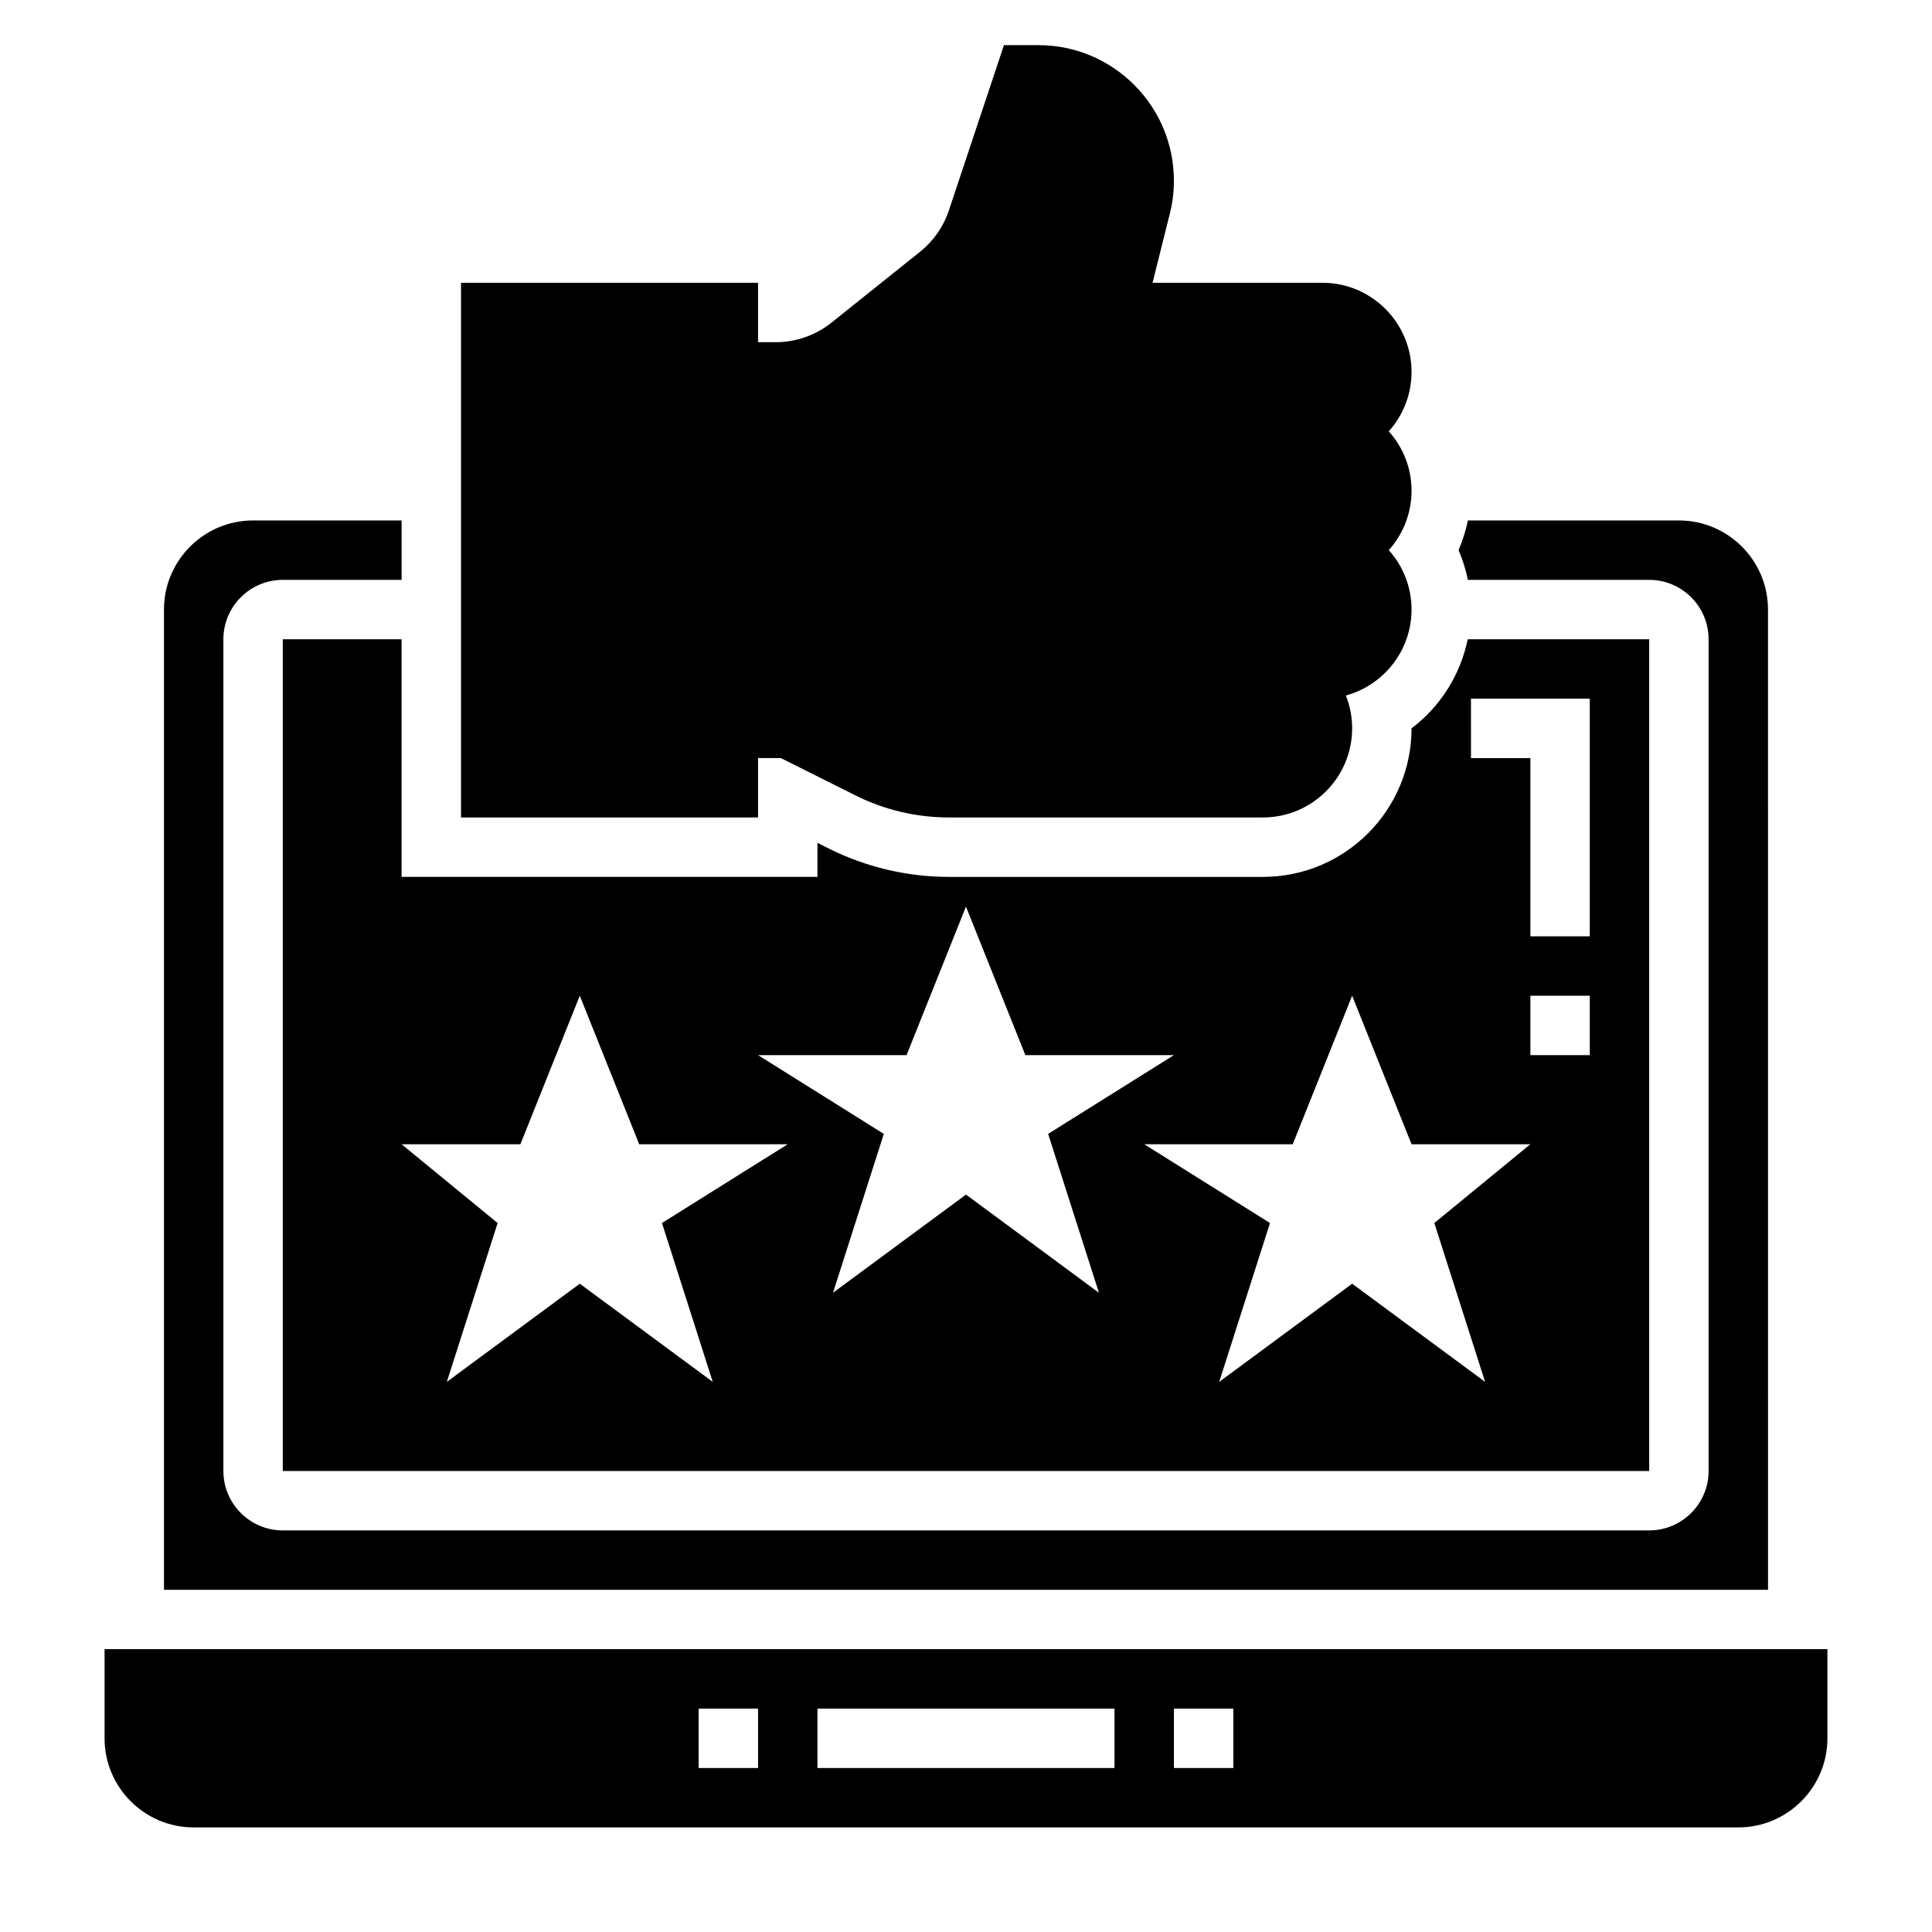
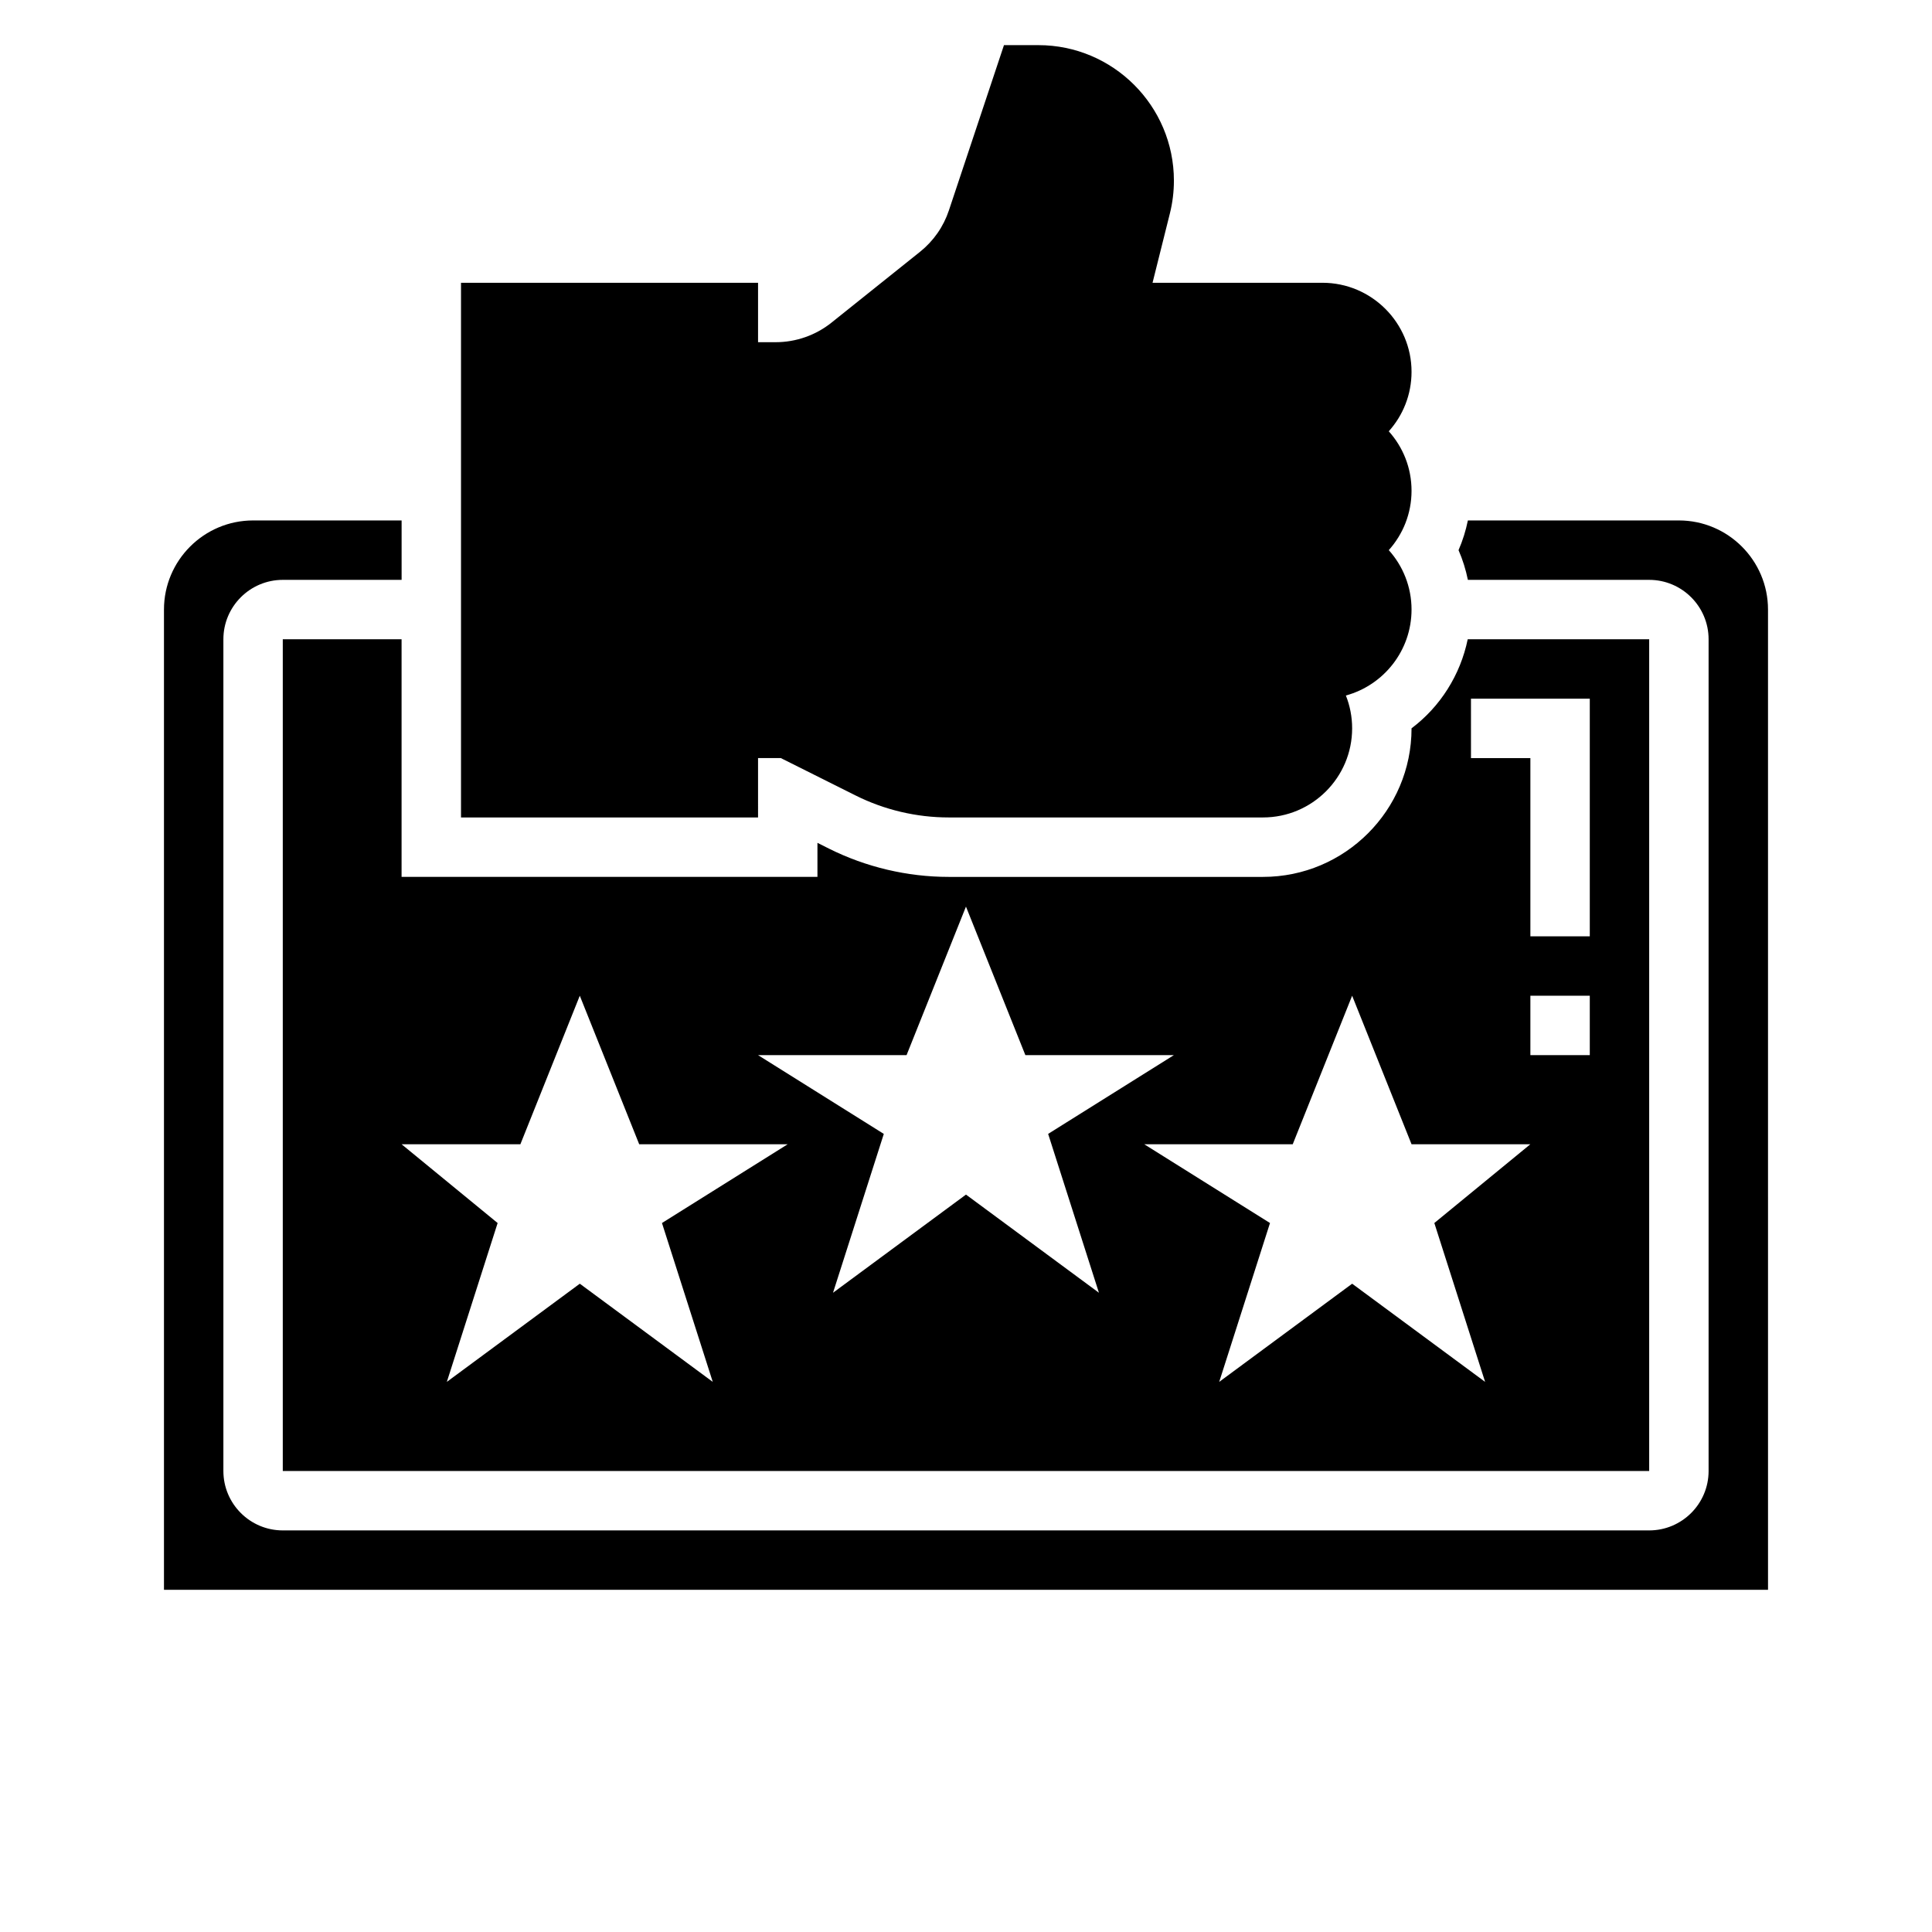
<svg xmlns="http://www.w3.org/2000/svg" fill="#000000" width="800px" height="800px" version="1.1" viewBox="144 144 512 512">
  <g>
    <path d="m344.89 344.89h6.016l19.852 9.926c7.613 3.812 16.129 5.816 24.648 5.816h83.309c13.02 0 23.617-10.598 23.617-23.617 0-3.07-0.59-6.008-1.66-8.699 10.02-2.734 17.402-11.914 17.402-22.785 0-6.047-2.281-11.562-6.031-15.742 3.75-4.184 6.031-9.699 6.031-15.746s-2.281-11.562-6.031-15.742c3.75-4.184 6.031-9.699 6.031-15.746 0-13.02-10.598-23.617-23.617-23.617h-45.02l4.59-18.359c0.711-2.832 1.07-5.769 1.07-8.703 0-19.809-16.105-35.914-35.91-35.914h-9.125l-14.594 43.793c-1.441 4.328-4.086 8.117-7.652 10.973l-23.473 18.781c-4.172 3.34-9.418 5.176-14.754 5.176h-4.699v-15.746h-78.719v141.7h78.719z" />
    <path d="m218.94 313.41v220.42h362.11v-220.42h-48.09c-1.945 9.461-7.273 17.871-14.887 23.602v0.016c0 21.703-17.656 39.359-39.359 39.359h-83.309c-10.941 0-21.898-2.59-31.684-7.477l-3.09-1.547v9.023h-110.21v-62.977zm346.37 110.21h-15.742v-15.742h15.742zm-31.488-94.465h31.488v62.977h-15.742v-47.23h-15.742zm-47.234 118.08 15.742-39.359 15.742 39.359h31.488l-25.449 20.875 13.457 42.102-35.234-26.016-35.234 26.016 13.461-42.098-33.332-20.879zm-102.34-23.617 15.742-39.359 15.742 39.359h39.359l-33.324 20.875 13.461 42.102-35.234-26.016-35.238 26.016 13.461-42.098-33.328-20.879zm-102.34 23.617 15.742-39.359 15.742 39.359h39.359l-33.324 20.875 13.461 42.102-35.234-26.016-35.238 26.016 13.461-42.098-25.457-20.879z" />
    <path d="m612.54 305.54c0-13.02-10.598-23.617-23.617-23.617h-55.922c-0.551 2.707-1.371 5.344-2.473 7.871 1.102 2.527 1.922 5.164 2.473 7.871l48.051 0.004c8.684 0 15.742 7.062 15.742 15.742v220.42c0 8.684-7.062 15.742-15.742 15.742h-362.11c-8.684 0-15.742-7.062-15.742-15.742v-220.42c0-8.684 7.062-15.742 15.742-15.742h31.488v-15.742l-39.359-0.004c-13.02 0-23.617 10.598-23.617 23.617v259.78h425.09z" />
-     <path d="m171.71 581.05v23.617c0 13.02 10.598 23.617 23.617 23.617h409.34c13.02 0 23.617-10.598 23.617-23.617v-23.617zm173.18 31.488h-15.742v-15.742h15.742zm94.465 0h-78.723v-15.742h78.719zm31.488 0h-15.742v-15.742h15.742z" />
  </g>
</svg>